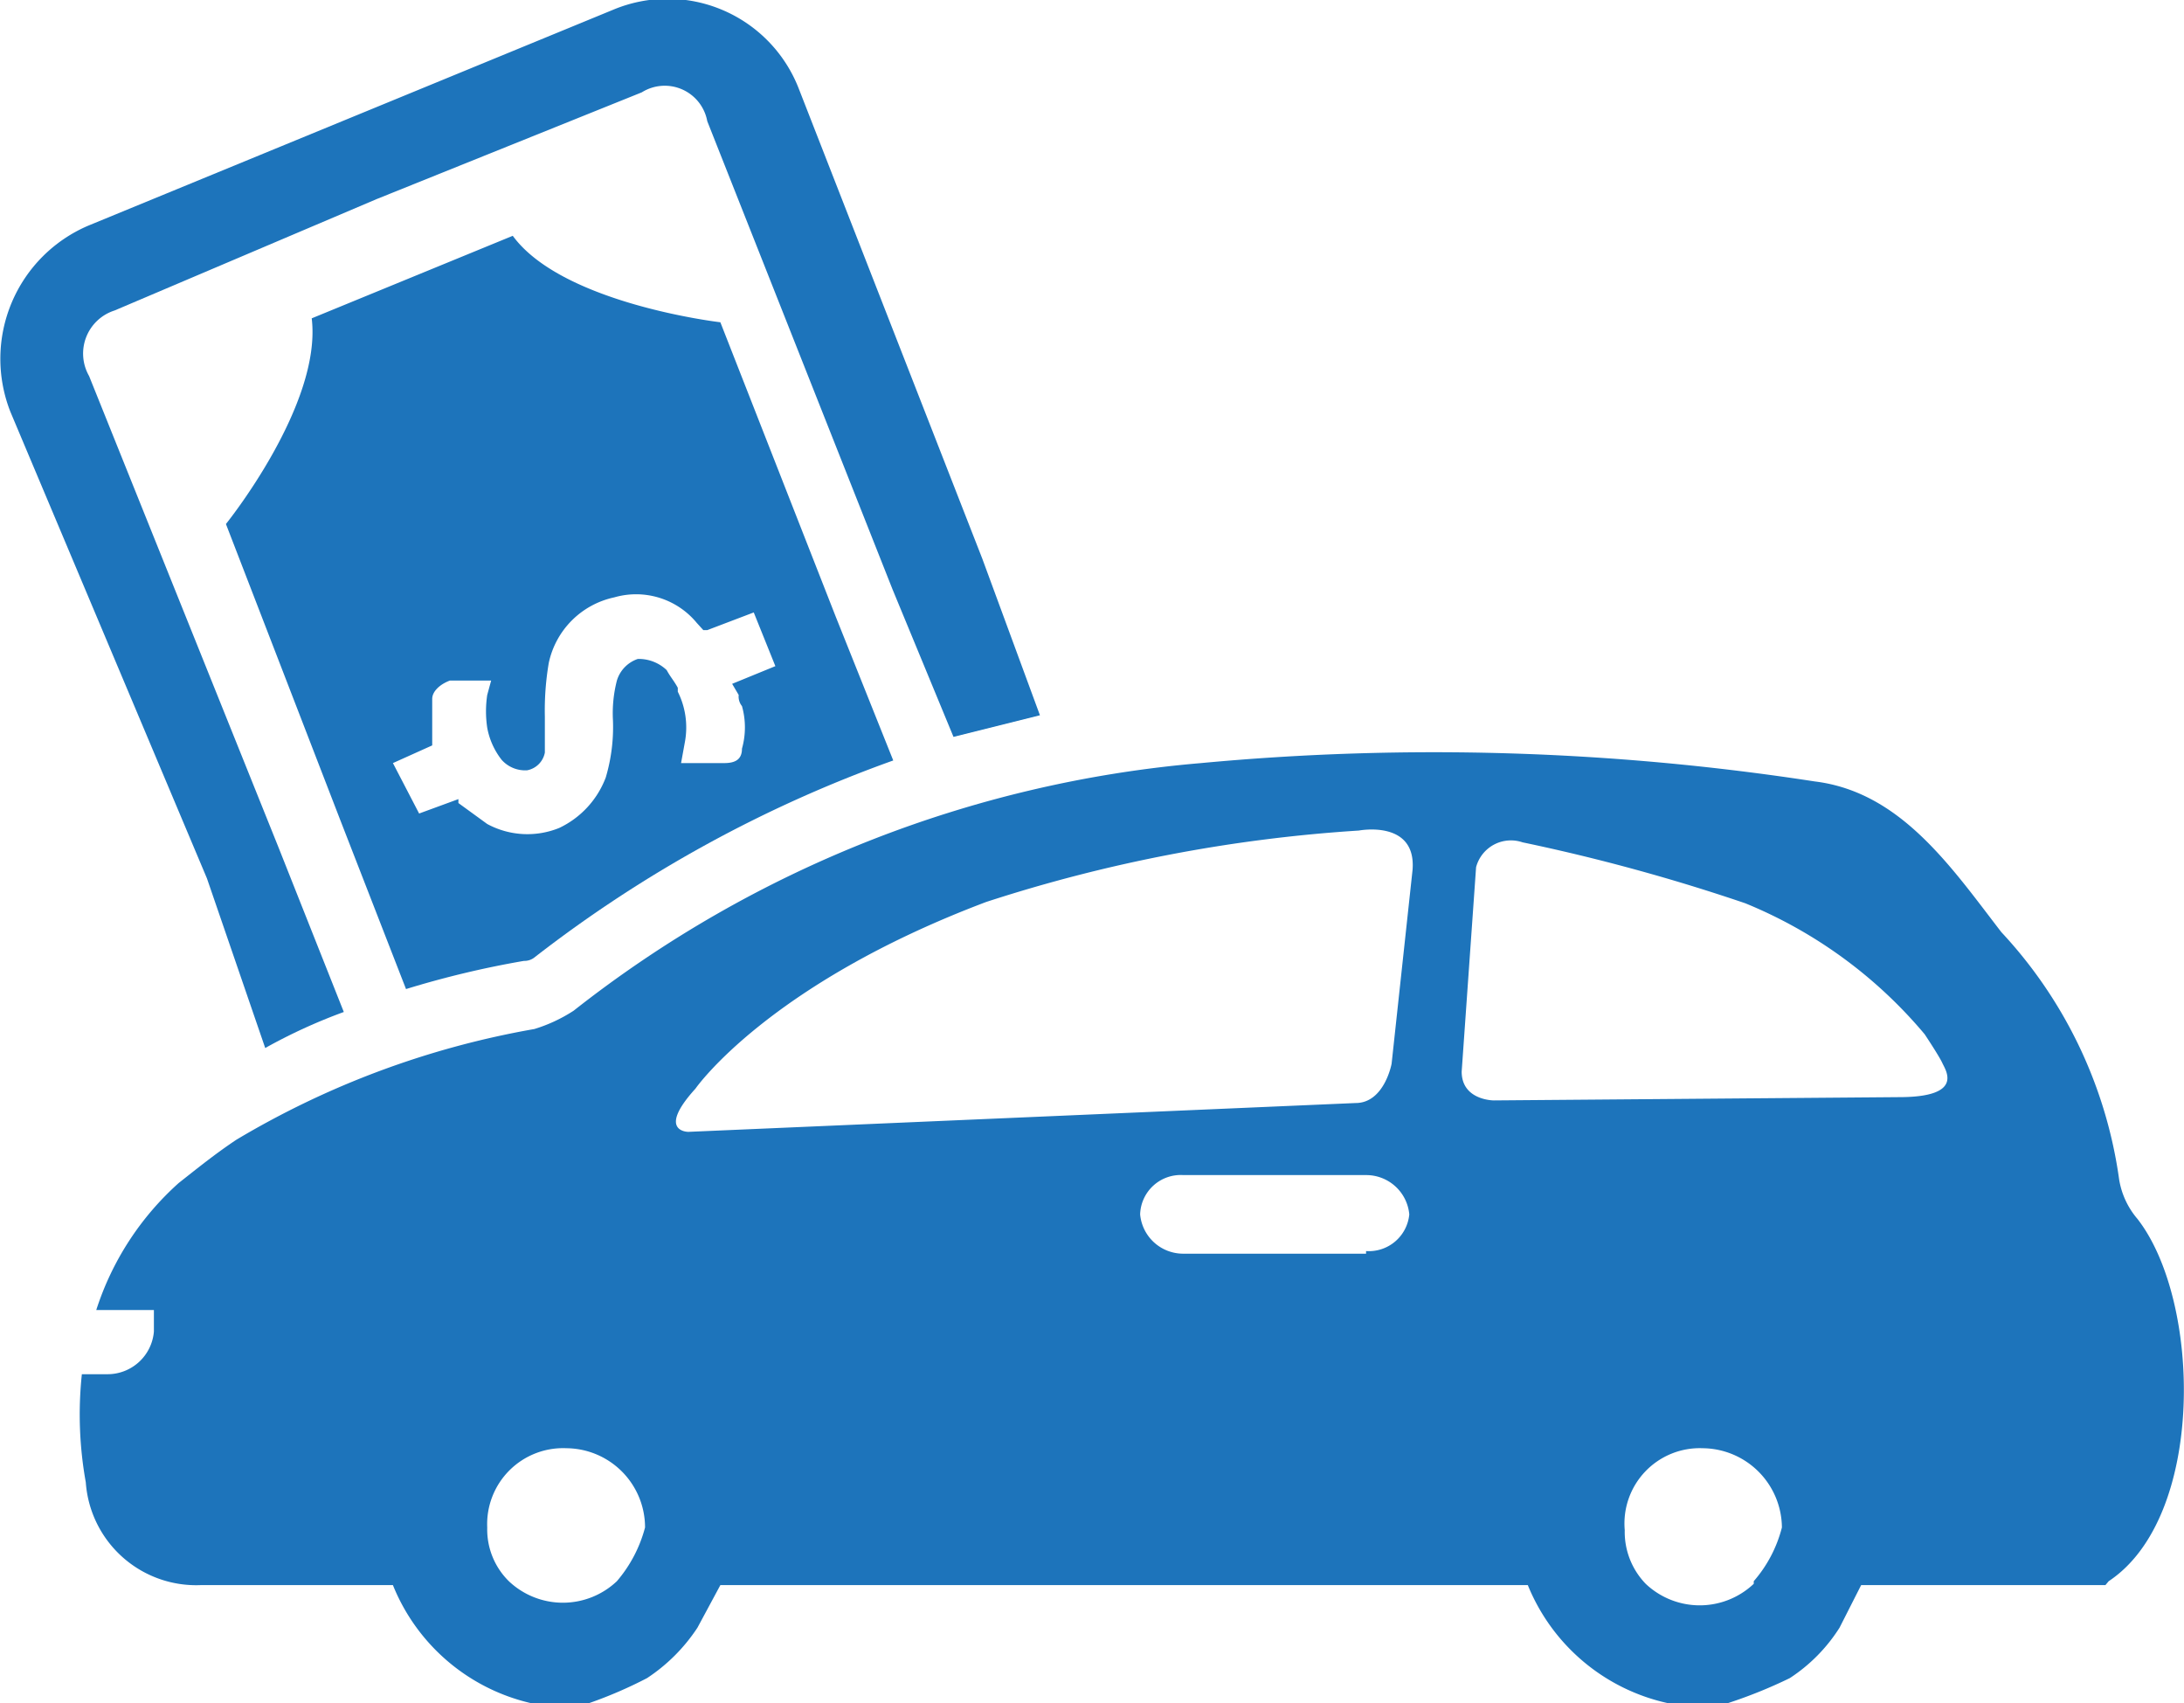
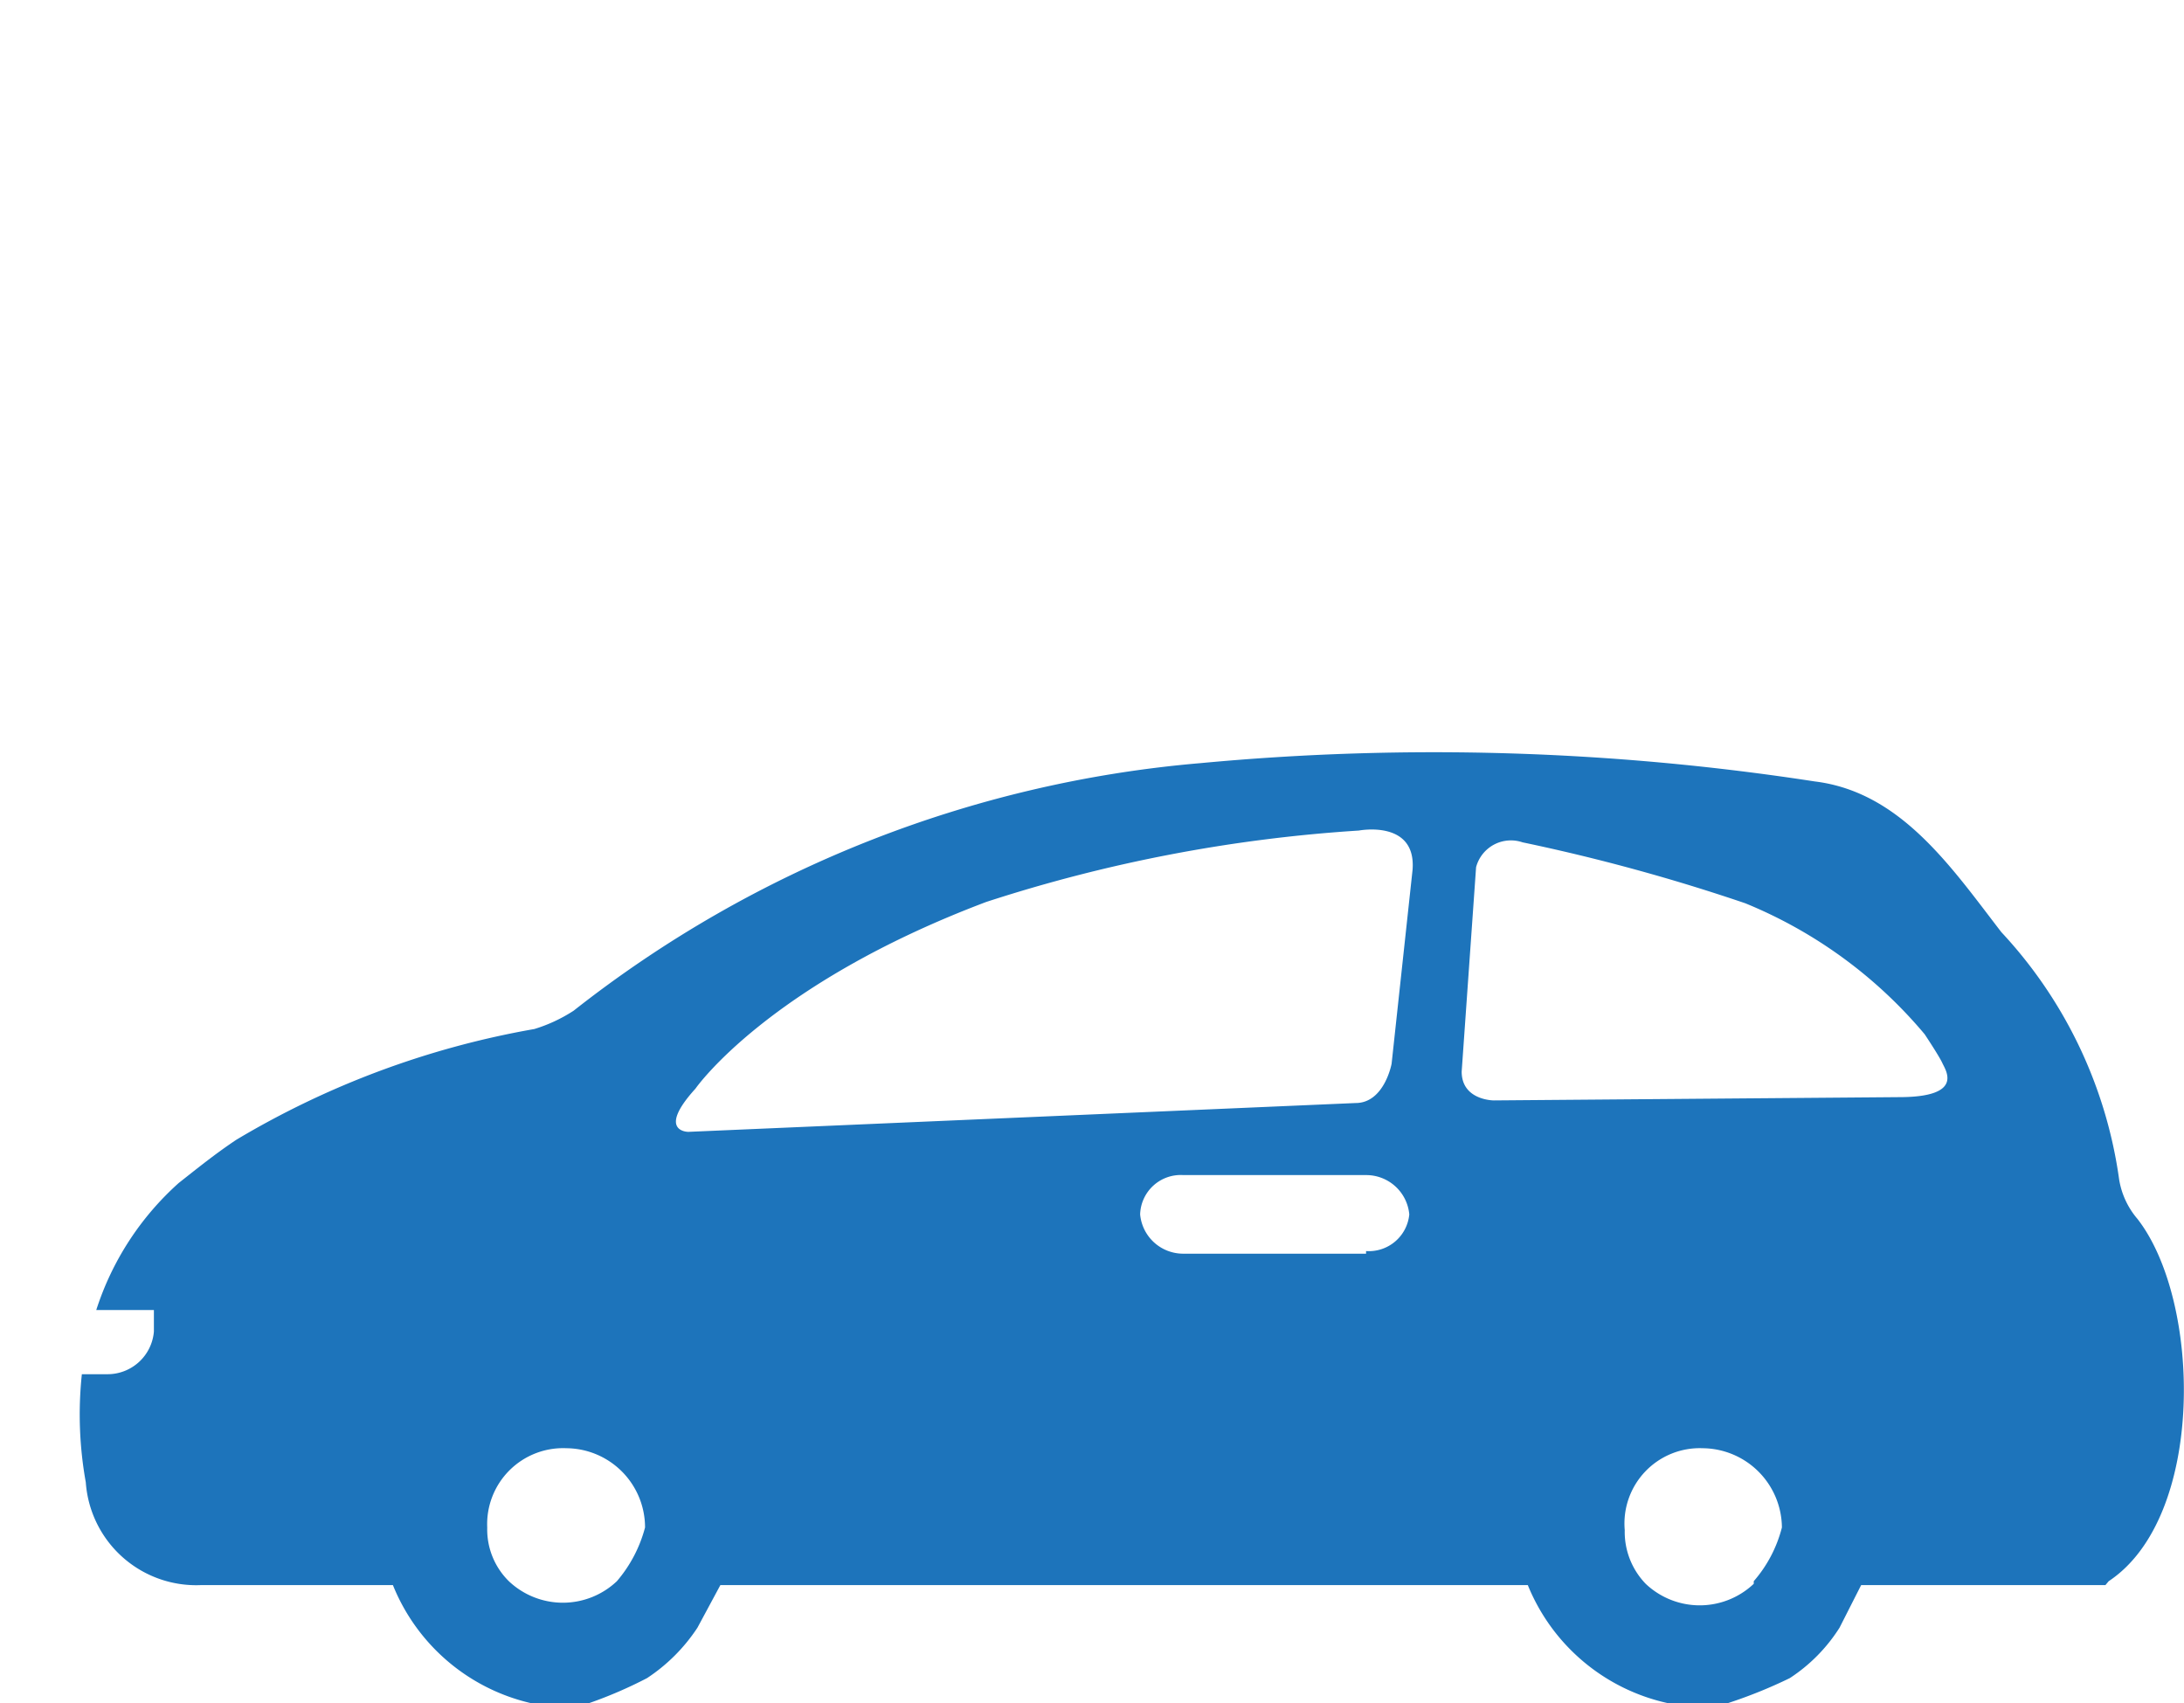
<svg xmlns="http://www.w3.org/2000/svg" viewBox="0 0 33.35 26">
  <defs>
    <style>.cls-1{fill:#1d74bb;}</style>
  </defs>
  <g id="Layer_2" data-name="Layer 2">
    <g id="Layer_1-2" data-name="Layer 1">
      <path class="cls-1" d="M32.64,18.61a1.23,1.23,0,0,1-.28-.6,6.93,6.93,0,0,0-1.8-3.78c-.77-1-1.54-2.14-2.85-2.3a38.19,38.19,0,0,0-9.37-.28,17.92,17.92,0,0,0-9.58,3.78,2.36,2.36,0,0,1-.6.28A13.37,13.37,0,0,0,3.61,17.4c-.33.22-.6.44-.88.66h0A4.41,4.41,0,0,0,1.47,20h.88v.33a.71.71,0,0,1-.71.65H1.25a5.84,5.84,0,0,0,.06,1.65A1.69,1.69,0,0,0,3.06,24.2H6A3,3,0,0,0,8.1,26H9a6.68,6.68,0,0,0,.88-.38,2.69,2.69,0,0,0,.77-.77L11,24.2H23.33A3,3,0,0,0,25.46,26h.93a7.4,7.4,0,0,0,.94-.38,2.54,2.54,0,0,0,.76-.77l.33-.65h3.73l.05-.06C33.68,23.16,33.62,19.87,32.64,18.61ZM9.42,24.14a1.2,1.2,0,0,1-1.65,0,1.11,1.11,0,0,1-.33-.82,1.16,1.16,0,0,1,1.21-1.21,1.21,1.21,0,0,1,1.2,1.21A2.07,2.07,0,0,1,9.42,24.14Zm11.44-5H18.07a.66.66,0,0,1-.66-.6.62.62,0,0,1,.66-.6h2.79a.66.66,0,0,1,.66.6A.62.62,0,0,1,20.86,19.1Zm.39-2.9s-.11.6-.55.6l-10.19.44s-.49,0,.11-.66c0,0,1.1-1.59,4.44-2.85a23.08,23.08,0,0,1,5.69-1.09s.88-.17.82.6Zm5.53,7.94a1.2,1.2,0,0,1-1.65,0,1.14,1.14,0,0,1-.32-.82A1.15,1.15,0,0,1,26,22.11a1.22,1.22,0,0,1,1.21,1.21A2,2,0,0,1,26.78,24.14ZM29,16.75l-6.19.05s-.49,0-.49-.44l.22-3.12a.55.55,0,0,1,.71-.38,29,29,0,0,1,3.4.93,7.06,7.06,0,0,1,2.74,2s.22.33.27.44S30,16.75,29,16.75Z" />
-       <path class="cls-1" d="M15,8.53l-2.8-7.17A2.15,2.15,0,0,0,9.36.15l-8,3.29A2.21,2.21,0,0,0,.16,6.29l3,7.12L4.05,16a8.25,8.25,0,0,1,1.2-.55l-1-2.52h0L1.36,5.74a.69.69,0,0,1,.39-1l4-1.7L9.8,1.41a.66.66,0,0,1,1,.44L13.63,9h0l.93,2.25,1.32-.33Z" />
-       <path class="cls-1" d="M12.76,9.41h0L11,4.92S8.59,4.64,7.83,3.6L4.76,4.86C4.92,6.18,3.45,8,3.45,8L5.2,12.53h0l1,2.57A14.46,14.46,0,0,1,8,14.67a.25.25,0,0,0,.17-.06,19.79,19.79,0,0,1,5.47-3Zm-1.48,1.2a.23.23,0,0,0,.05.17,1.2,1.2,0,0,1,0,.65c0,.17-.11.22-.27.22H10.4l.06-.33a1.22,1.22,0,0,0-.11-.76V10.5c-.06-.11-.11-.16-.17-.27a.62.62,0,0,0-.44-.17.5.5,0,0,0-.32.33,2,2,0,0,0-.06.61,2.71,2.71,0,0,1-.11.87,1.4,1.4,0,0,1-.71.77,1.29,1.29,0,0,1-1.1-.06L7,12.26,7,12.2l-.6.22L6,11.65l.6-.27v-.11c0-.06,0-.16,0-.22v-.38c0-.11.11-.22.27-.28H7.5l-.06.22a1.68,1.68,0,0,0,0,.5,1.12,1.12,0,0,0,.22.49.48.48,0,0,0,.39.16.34.34,0,0,0,.27-.27c0-.17,0-.33,0-.55a4.31,4.31,0,0,1,.06-.82,1.3,1.3,0,0,1,1-1,1.2,1.2,0,0,1,1.26.39l.1.11.06,0,.71-.27.33.82-.66.27Z" />
    </g>
  </g>
</svg>